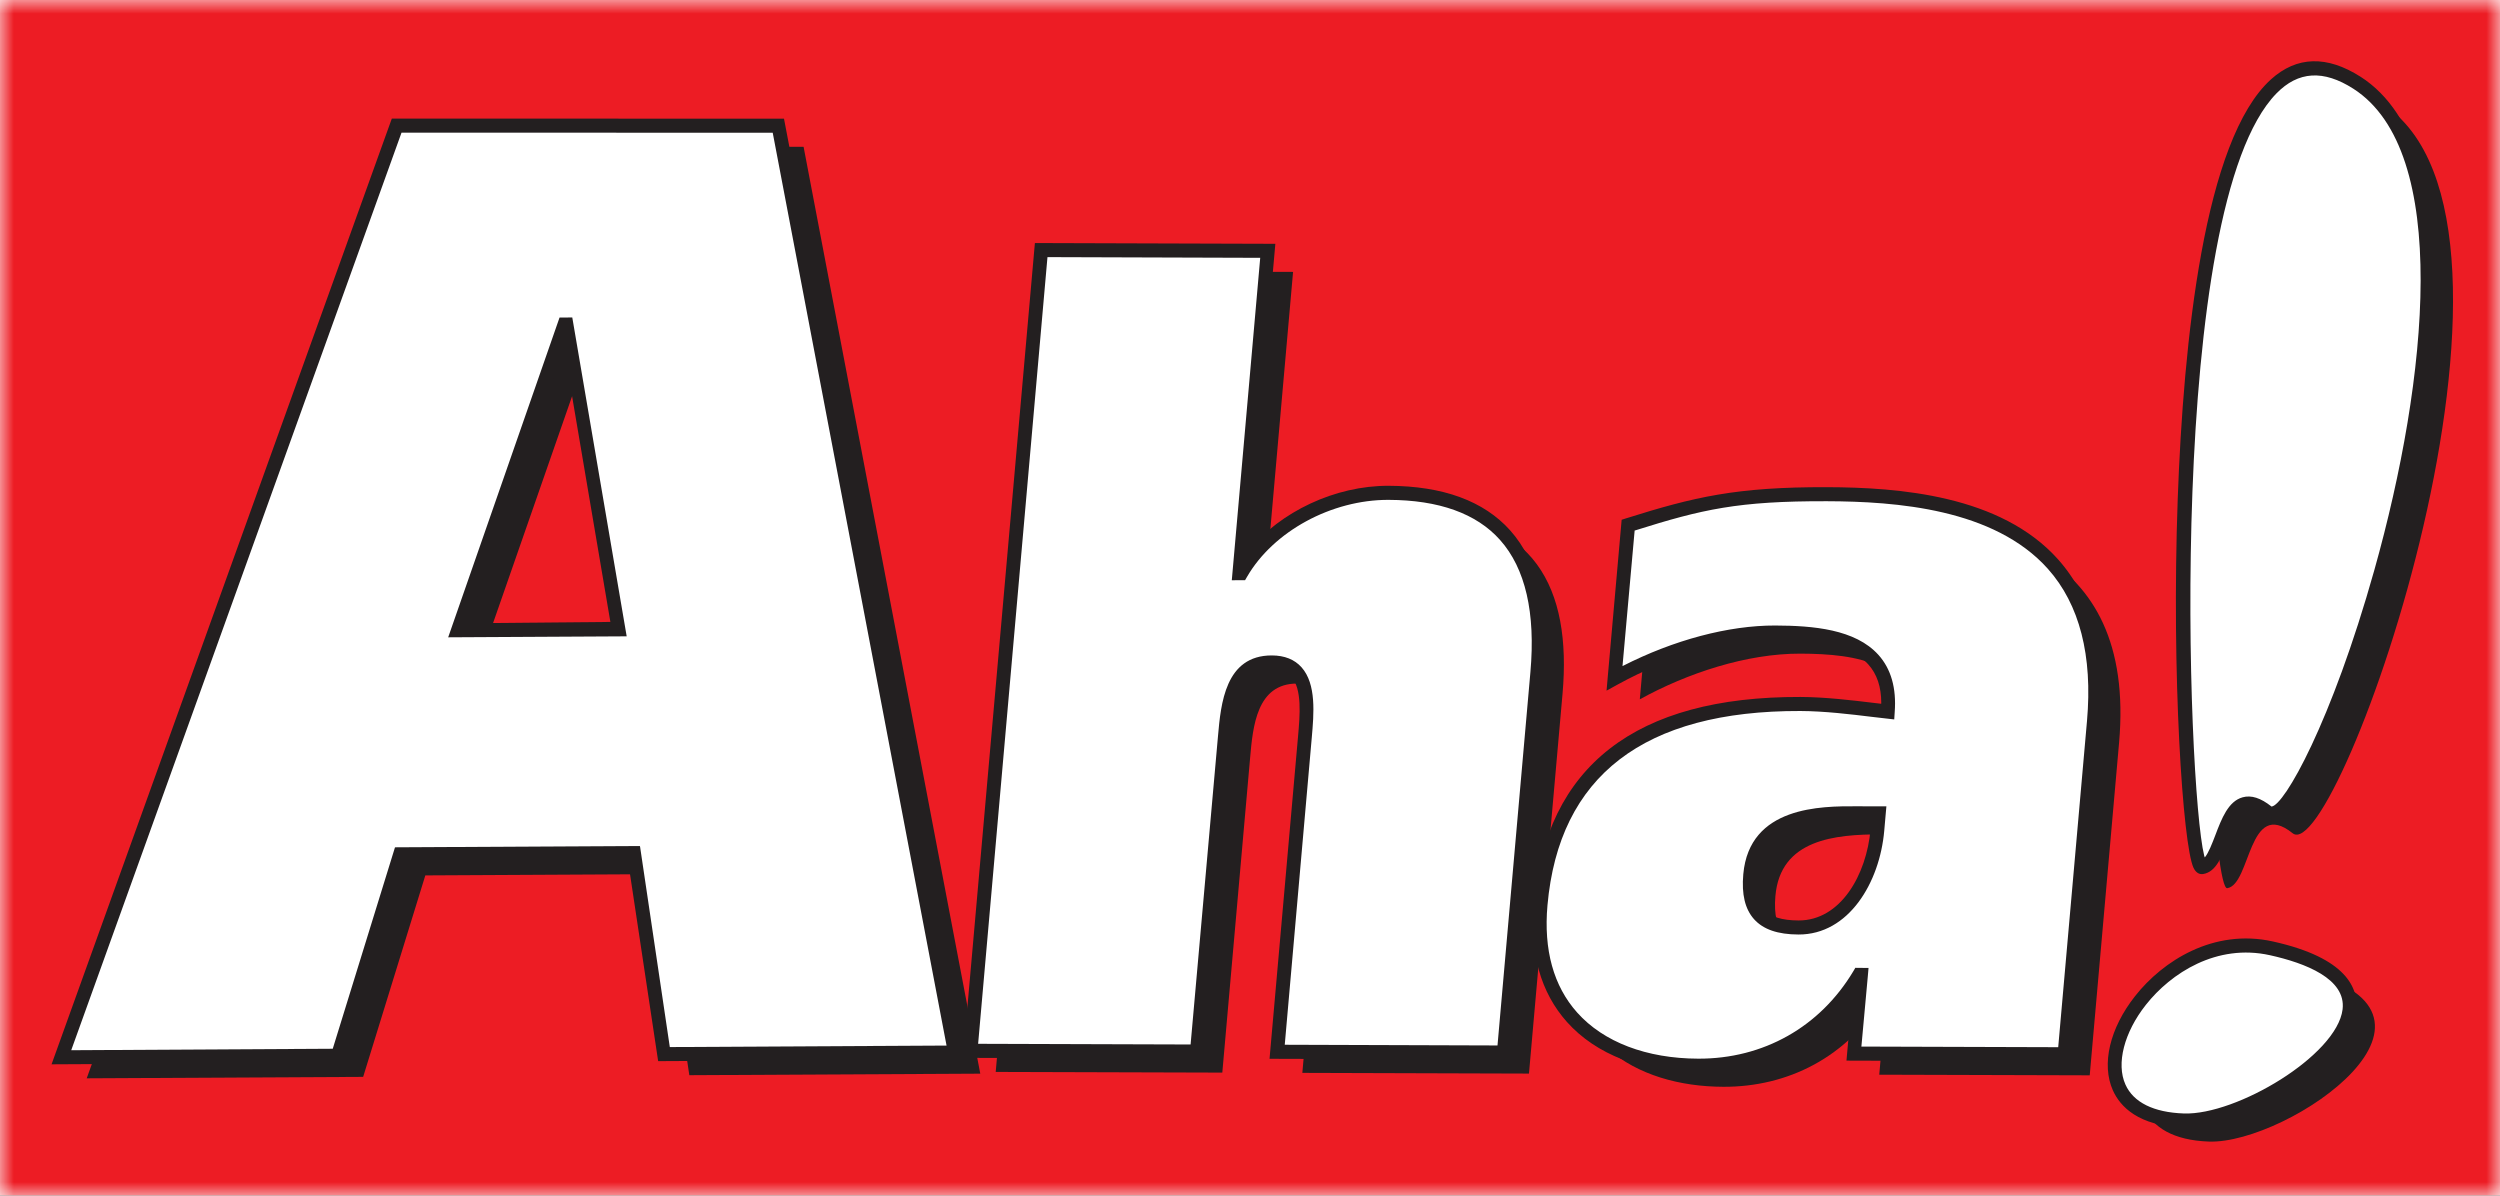
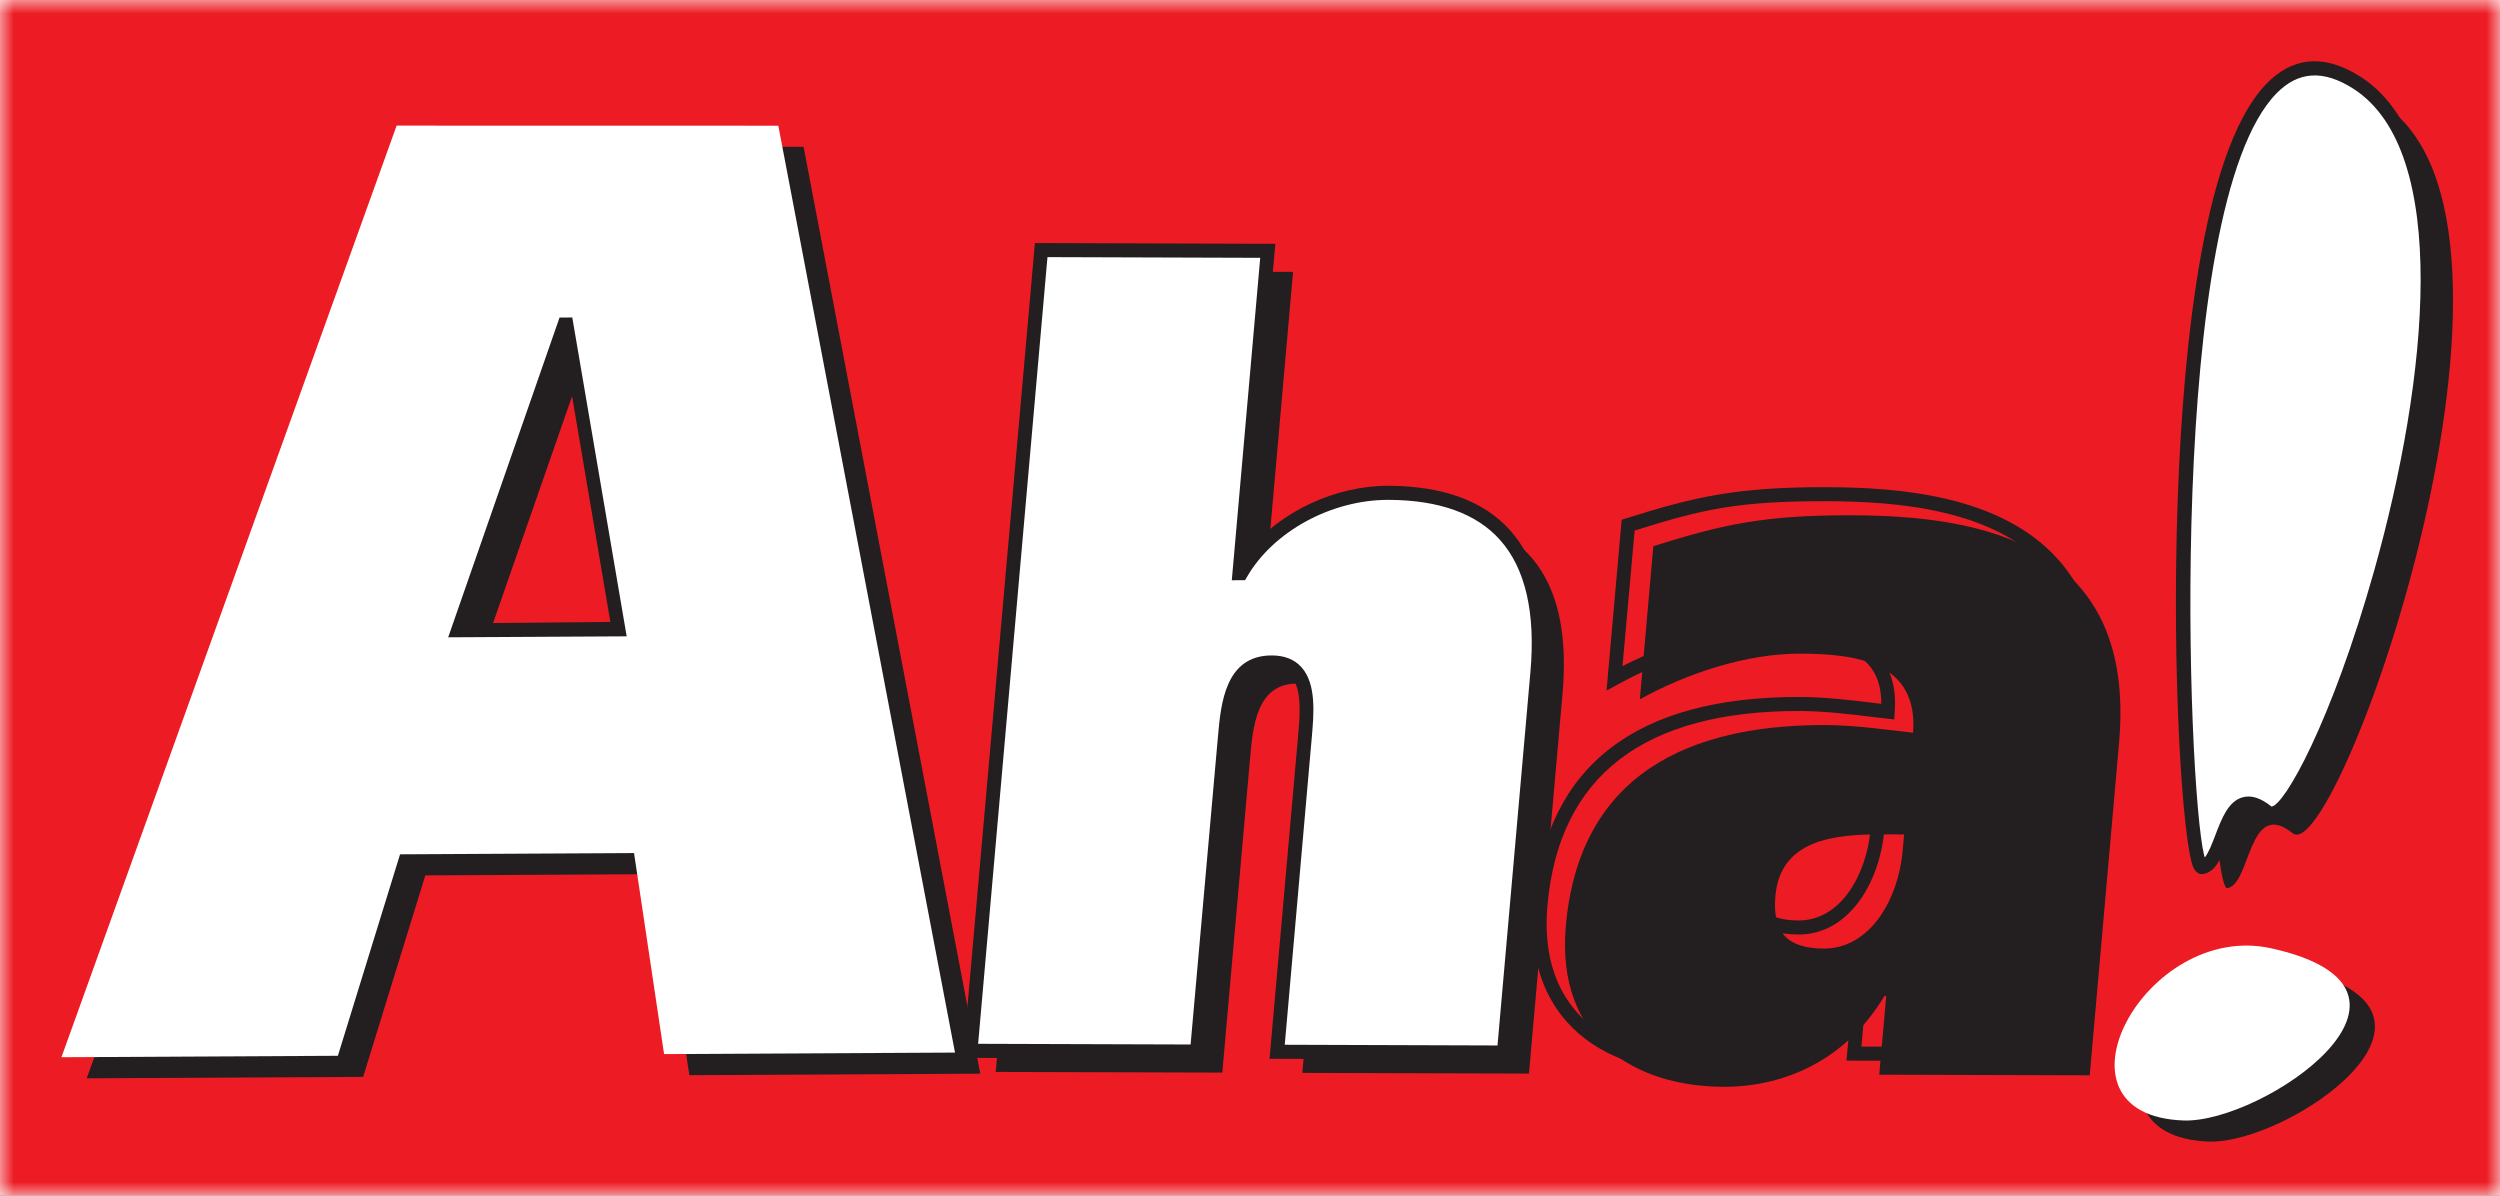
<svg xmlns="http://www.w3.org/2000/svg" width="92" height="44" viewBox="0 0 92 44" fill="none">
  <rect x="0" y="0" width="92" height="44" fill="#333333" stroke="none" />
  <g clip-path="url(#clip0_731_2088)">
    <path d="M131.438 -84.299H-14.612V64.714H131.438V-84.299Z" fill="white" />
    <mask id="mask0_731_2088" style="mask-type:luminance" maskUnits="userSpaceOnUse" x="0" y="0" width="92" height="44">
      <path d="M0 2.86286e-06V44H92V2.86286e-06H0Z" fill="white" />
    </mask>
    <g mask="url(#mask0_731_2088)">
      <path d="M0 44H92V2.86286e-06H0V44Z" fill="#ED1C24" />
-       <path d="M17.783 23.968L23.69 23.936L21.777 12.719L21.701 12.72L17.783 23.968ZM15.525 5.399L29.572 5.402L36.074 39.511L25.367 39.567L24.263 32.169L15.652 32.215L13.364 39.629L3.191 39.682L15.525 5.399Z" fill="#231F20" />
+       <path d="M17.783 23.968L23.69 23.936L21.701 12.72L17.783 23.968ZM15.525 5.399L29.572 5.402L36.074 39.511L25.367 39.567L24.263 32.169L15.652 32.215L13.364 39.629L3.191 39.682L15.525 5.399Z" fill="#231F20" />
      <path d="M39.245 9.98L47.585 10.006L46.537 21.869L46.603 21.869C47.541 20.251 49.679 18.905 52.029 18.912C56.462 18.927 57.846 21.634 57.501 25.533L56.266 39.508L47.926 39.482L48.95 27.9C49.052 26.742 49.192 25.16 47.736 25.155C46.246 25.151 46.106 26.732 46.004 27.891L44.981 39.472L36.642 39.447L39.245 9.98Z" fill="#231F20" />
      <path d="M70.071 30.708L69.243 30.705C67.521 30.701 65.518 30.887 65.335 32.971C65.212 34.361 65.826 34.903 67.116 34.907C68.837 34.913 69.864 33.062 70.016 31.326L70.071 30.708ZM60.843 20.099C63.398 19.296 64.918 18.953 68.16 18.962C72.927 18.978 78.63 20 77.982 27.335L76.902 39.572L69.156 39.549L69.413 36.653L69.347 36.653C67.987 38.926 65.772 40.001 63.422 39.994C60.211 39.984 57.252 38.276 57.623 34.068C58.17 27.891 63.043 26.67 67.181 26.682C68.338 26.686 69.646 26.884 70.401 26.964C70.598 24.377 68.339 24.061 66.255 24.054C64.269 24.048 62.087 24.775 60.345 25.735L60.843 20.099Z" fill="#231F20" />
      <path d="M87.668 3.822C79.609 -1.332 81.087 32.822 81.963 32.685C82.839 32.549 82.73 29.346 84.369 30.663C86.007 31.98 94.459 8.176 87.668 3.822Z" fill="#231F20" />
      <path d="M84.518 35.675C79.865 34.642 76.02 41.825 81.287 42.01C84.2 42.112 91.381 37.197 84.518 35.675Z" fill="#231F20" />
      <path d="M16.853 23.192L22.76 23.16L20.847 11.944L20.771 11.944L16.853 23.192ZM14.596 4.623L28.642 4.626L35.144 38.735L24.438 38.791L23.333 31.393L14.722 31.439L12.434 38.853L2.261 38.906L14.596 4.623Z" fill="white" />
      <path d="M38.315 9.204L46.656 9.23L45.607 21.094L45.673 21.093C46.611 19.475 48.75 18.129 51.099 18.136C55.533 18.151 56.917 20.859 56.572 24.757L55.337 38.732L46.997 38.706L48.021 27.125C48.123 25.966 48.262 24.384 46.807 24.379C45.316 24.375 45.177 25.956 45.074 27.116L44.052 38.696L35.712 38.671L38.315 9.204Z" fill="white" />
-       <path d="M69.141 29.932L68.313 29.929C66.592 29.925 64.589 30.111 64.405 32.196C64.282 33.586 64.896 34.127 66.186 34.131C67.907 34.137 68.935 32.286 69.087 30.55L69.141 29.932ZM59.914 19.323C62.468 18.52 63.988 18.177 67.231 18.187C71.997 18.202 77.701 19.224 77.052 26.559L75.972 38.796L68.227 38.773L68.484 35.877L68.417 35.877C67.057 38.151 64.842 39.225 62.493 39.218C59.282 39.208 56.322 37.5 56.694 33.292C57.24 27.115 62.113 25.894 66.251 25.907C67.408 25.911 68.716 26.108 69.472 26.188C69.668 23.601 67.41 23.285 65.325 23.278C63.34 23.272 61.157 24 59.415 24.959L59.914 19.323Z" fill="white" />
      <path d="M86.738 3.046C78.68 -2.109 80.157 32.045 81.034 31.909C81.91 31.773 81.801 28.57 83.439 29.887C85.078 31.203 93.53 7.399 86.738 3.046Z" fill="white" />
      <path d="M83.588 34.899C78.935 33.866 75.09 41.049 80.357 41.234C83.271 41.336 90.452 36.421 83.588 34.899Z" fill="white" />
-       <path d="M12.621 39.111L14.919 31.688L23.107 31.652L24.22 39.05L35.451 38.992L28.851 4.367L14.419 4.364L1.897 39.167L12.621 39.111ZM14.776 4.881L28.436 4.885L34.833 38.477L24.649 38.532L23.551 31.133L14.536 31.181L12.245 38.594L2.621 38.648L14.776 4.881Z" fill="#231F20" />
      <path d="M22.462 22.887L17.216 22.935L20.75 12.797L22.462 22.887ZM23.062 23.417L21.06 11.683L20.591 11.686L16.493 23.453L23.062 23.417Z" fill="#231F20" />
      <path d="M44.283 38.955L45.327 27.139C45.452 25.718 45.641 24.634 46.806 24.637C47.127 24.639 47.361 24.726 47.521 24.905C47.922 25.354 47.837 26.323 47.768 27.101C47.768 27.101 46.719 38.964 46.719 38.964L55.569 38.991L56.824 24.78C57.031 22.449 56.61 20.679 55.575 19.519C54.608 18.436 53.102 17.884 51.1 17.877C49.13 17.871 47.12 18.828 45.933 20.274L45.937 20.245L46.933 8.972L38.084 8.944L35.435 38.929L44.283 38.955ZM38.547 9.462L46.376 9.488L45.355 21.07L45.33 21.353L45.819 21.351L45.892 21.225C46.861 19.552 49.002 18.388 51.099 18.395C52.953 18.401 54.332 18.896 55.2 19.868C56.136 20.916 56.513 22.553 56.319 24.733L55.108 38.473L47.279 38.447L48.273 27.148C48.351 26.268 48.447 25.174 47.896 24.556C47.639 24.268 47.273 24.122 46.807 24.12C45.085 24.115 44.927 25.905 44.822 27.09C44.822 27.092 43.814 38.437 43.814 38.437L35.995 38.412L38.547 9.462Z" fill="#231F20" />
      <path d="M59.537 25.187C61.45 24.133 63.56 23.531 65.325 23.537C66.54 23.541 68.027 23.648 68.751 24.448C69.073 24.805 69.231 25.274 69.231 25.878C69.232 25.906 69.222 25.898 69.222 25.898L68.917 25.862C68.177 25.773 67.165 25.651 66.254 25.648C60.193 25.63 56.891 28.194 56.442 33.268C56.284 35.063 56.695 36.523 57.665 37.61C58.734 38.807 60.448 39.47 62.493 39.477C64.78 39.484 66.797 38.493 68.146 36.731L68.153 36.743L67.95 39.031L76.205 39.056L77.306 26.582C77.532 24.022 77.005 22.004 75.737 20.585C73.626 18.221 69.872 17.936 67.232 17.928C63.891 17.918 62.345 18.288 59.84 19.075L59.677 19.127L59.163 24.936L59.121 25.416L59.537 25.187ZM60.187 19.515C62.641 18.743 63.959 18.436 67.23 18.445C69.775 18.453 73.386 18.72 75.362 20.933C76.529 22.241 77.014 24.126 76.801 26.536L75.742 38.537L68.499 38.514L68.738 35.9L68.762 35.621L68.276 35.616L68.202 35.742C66.974 37.793 64.894 38.967 62.495 38.959C60.594 38.953 59.012 38.35 58.04 37.262C57.17 36.287 56.802 34.959 56.947 33.315C57.369 28.554 60.5 26.148 66.252 26.165C67.134 26.168 68.13 26.288 68.857 26.377L69.447 26.445L69.708 26.475C69.705 26.475 69.725 26.207 69.725 26.207C69.793 25.323 69.59 24.613 69.124 24.097C68.272 23.155 66.726 23.024 65.327 23.019C63.61 23.014 61.59 23.552 59.719 24.507C59.708 24.512 59.708 24.512 59.708 24.512L60.155 19.523L60.187 19.515Z" fill="#231F20" />
      <path d="M87.376 20.977C85.8 26.587 84.055 29.657 83.591 29.68C83.593 29.681 83.595 29.683 83.597 29.685C83.594 29.683 83.588 29.681 83.585 29.681C83.587 29.681 83.589 29.68 83.591 29.68C83.194 29.363 82.846 29.252 82.528 29.341C81.999 29.488 81.757 30.122 81.524 30.736C81.41 31.033 81.277 31.384 81.137 31.553C81.137 31.553 81.125 31.529 81.113 31.481C80.492 28.989 79.697 7.613 83.773 3.438C84.575 2.617 85.501 2.56 86.603 3.265V3.265C90.195 5.568 89.357 13.924 87.376 20.977ZM86.873 2.827H86.872C85.631 2.033 84.521 2.064 83.573 2.92C81.115 5.138 80.35 12.542 80.14 18.363C79.906 24.874 80.33 31.082 80.719 31.93C80.831 32.175 81.003 32.176 81.072 32.165C81.552 32.09 81.768 31.524 81.996 30.923C82.176 30.452 82.379 29.918 82.662 29.839C82.814 29.797 83.022 29.882 83.282 30.09C83.435 30.213 83.628 30.232 83.825 30.143C85.411 29.429 88.99 19.652 89.525 12.161C89.865 7.385 88.948 4.158 86.873 2.827Z" fill="#231F20" />
-       <path d="M86.207 37.146C85.999 38.84 82.303 41.043 80.366 40.976C79.254 40.937 78.51 40.569 78.216 39.911C77.871 39.144 78.167 37.992 78.969 36.977C79.891 35.809 81.574 34.716 83.535 35.152C84.83 35.439 86.344 36.018 86.207 37.146ZM83.643 34.646C81.456 34.16 79.591 35.364 78.574 36.653C77.638 37.837 77.325 39.169 77.755 40.127C78.02 40.717 78.685 41.434 80.349 41.492C82.37 41.563 86.452 39.319 86.71 37.21C86.811 36.373 86.363 35.249 83.643 34.646Z" fill="#231F20" />
      <path d="M68.835 30.527C68.689 32.194 67.733 33.878 66.187 33.873C65.573 33.871 65.16 33.741 64.923 33.477C64.693 33.218 64.606 32.807 64.658 32.219C64.807 30.526 66.227 30.182 68.313 30.188L68.863 30.191V30.235L68.835 30.527ZM69.142 29.674L68.314 29.671C67.036 29.667 64.375 29.66 64.153 32.172C64.087 32.913 64.217 33.453 64.548 33.825C64.886 34.203 65.422 34.388 66.186 34.39C68.036 34.396 69.173 32.475 69.34 30.573C69.34 30.573 69.394 29.956 69.394 29.956L69.419 29.674L69.142 29.674Z" fill="#231F20" />
    </g>
  </g>
  <defs>
    <clipPath id="clip0_731_2088">
      <rect width="92" height="44" fill="white" />
    </clipPath>
  </defs>
</svg>